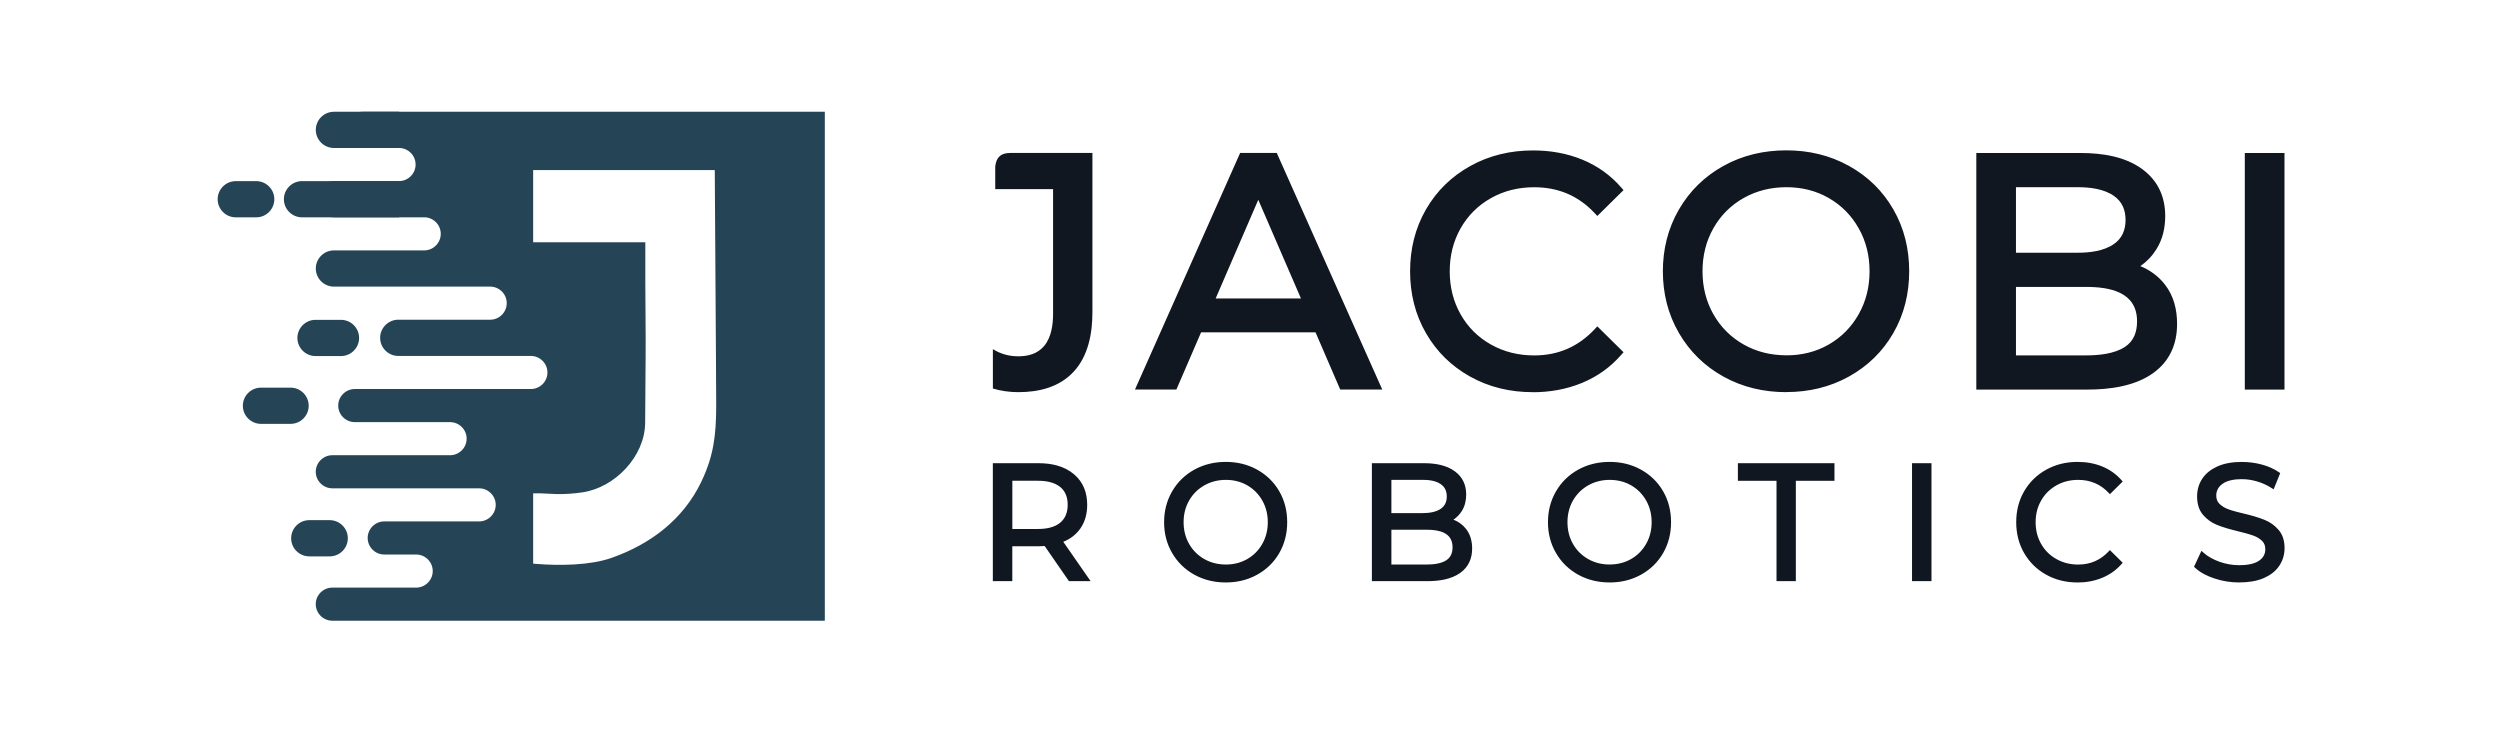
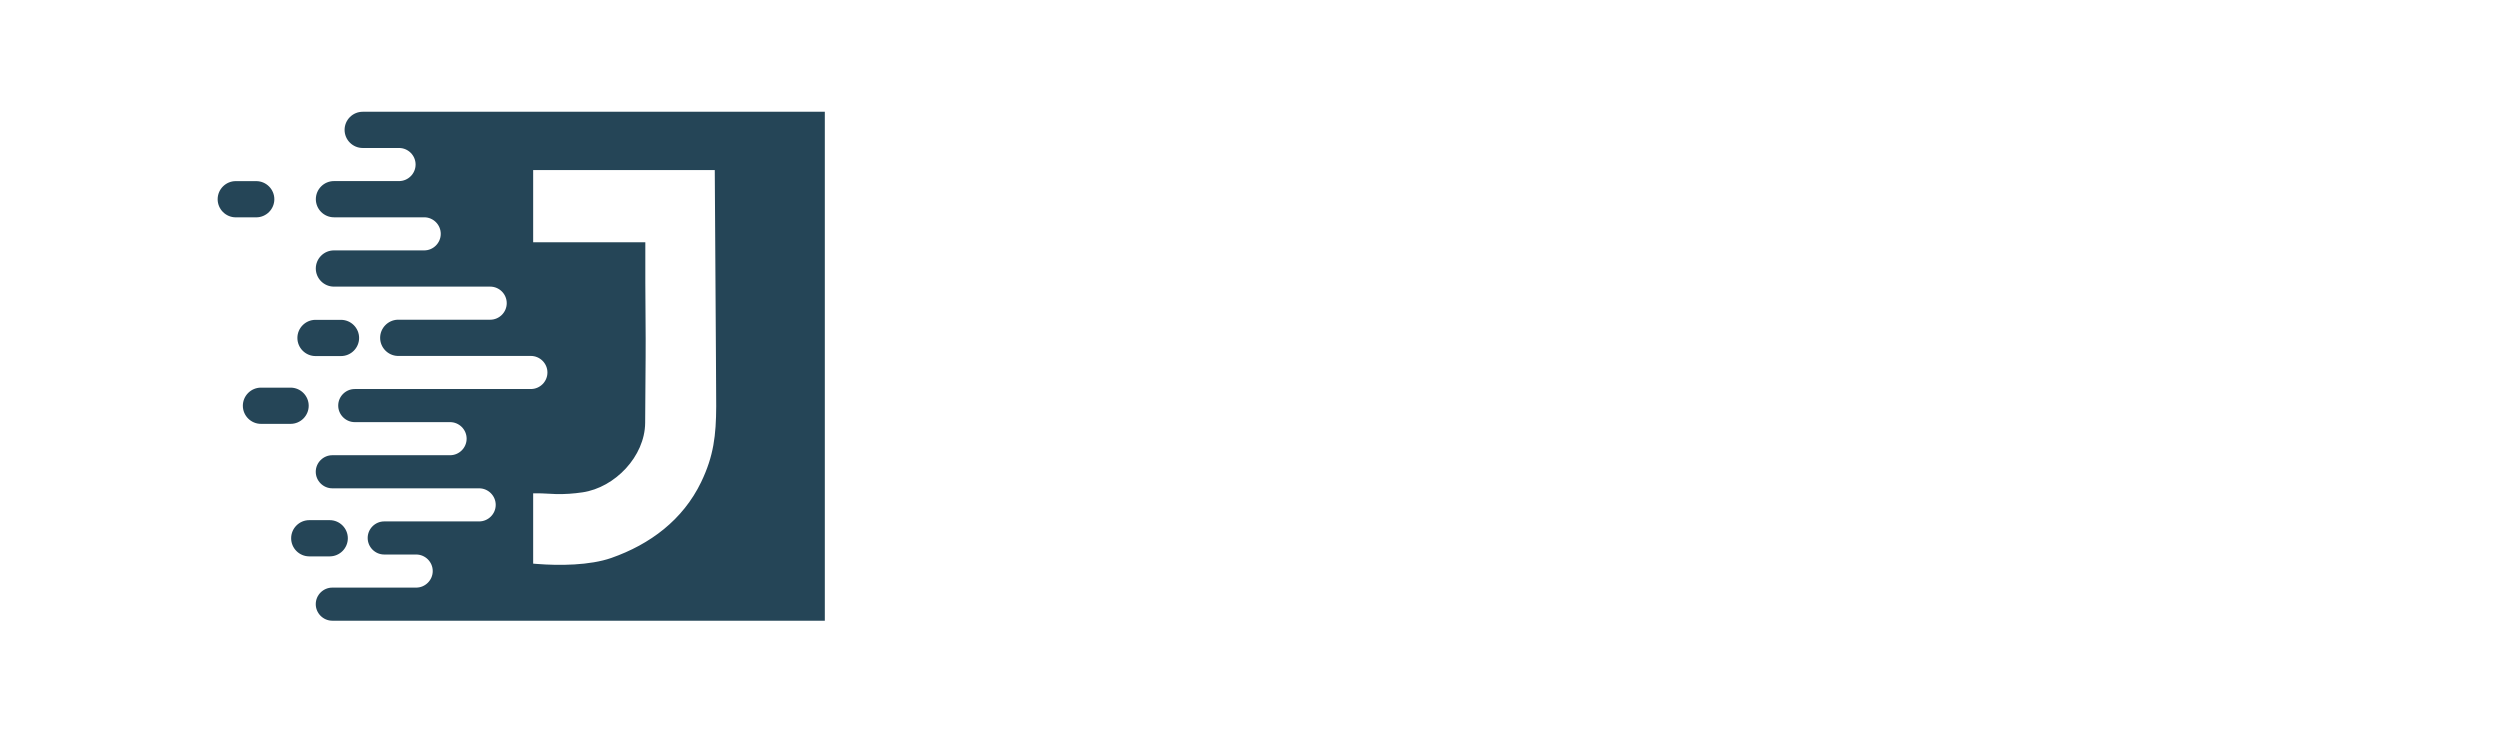
<svg xmlns="http://www.w3.org/2000/svg" width="1275" height="374" viewBox="0 0 1275 374" fill="none">
  <path fill-rule="evenodd" clip-rule="evenodd" d="M120.236 92.373H130.678C135.759 92.373 139.914 96.528 139.914 101.609C139.914 106.69 135.759 110.845 130.678 110.845H120.236C115.155 110.845 111 106.69 111 101.609C111 96.528 115.155 92.373 120.236 92.373ZM133.089 197.695H148.203C153.284 197.695 157.439 201.851 157.439 206.932C157.439 212.013 153.284 216.168 148.203 216.168H133.089C128.008 216.168 123.853 212.013 123.853 206.932C123.853 201.851 128.008 197.695 133.089 197.695ZM160.905 163.119H173.909C178.99 163.119 183.145 167.274 183.145 172.355C183.145 177.436 178.99 181.591 173.909 181.591H160.905C155.824 181.591 151.669 177.436 151.669 172.355C151.669 167.274 155.824 163.119 160.905 163.119ZM157.719 265.277H168.161C173.242 265.277 177.397 269.432 177.397 274.513C177.397 279.594 173.242 283.749 168.161 283.749H157.719C152.638 283.749 148.483 279.594 148.483 274.513C148.483 269.432 152.638 265.277 157.719 265.277ZM271.912 251.562V287.452L273.763 287.603C285.238 288.529 300.826 288.378 311.741 284.567C331.57 277.613 348.277 265.126 357.556 245.922C364.015 232.552 365.199 221.895 365.264 207.255C365.264 201.334 365.178 188.416 365.135 182.474L364.532 86.732H271.912V123.548H329.116V144.108C329.116 156.811 329.374 169.513 329.266 182.216L329.03 215.694C328.879 232.724 313.679 248.634 297.101 251.089C292.602 251.756 288.102 252.079 283.559 251.971C280.351 251.885 277.143 251.584 273.957 251.584H271.933L271.912 251.562ZM420.659 178.405V57H184.975C179.894 57 175.739 61.155 175.739 66.236C175.739 71.317 179.894 75.472 184.975 75.472H203.555C208.184 75.494 211.952 79.283 211.952 83.912C211.952 88.541 208.141 92.352 203.512 92.352H170.314C165.233 92.352 161.078 96.507 161.078 101.588C161.078 106.669 165.233 110.824 170.314 110.824H216.387C221.016 110.845 224.784 114.635 224.784 119.263C224.784 123.892 220.994 127.703 216.344 127.703H170.292C165.211 127.703 161.056 131.858 161.056 136.939C161.056 142.02 165.211 146.175 170.292 146.175H249.995C254.645 146.175 258.434 149.986 258.434 154.615C258.434 159.244 254.645 163.054 249.995 163.054H202.694C197.807 163.291 193.867 167.36 193.867 172.291C193.867 177.221 197.786 181.29 202.694 181.527H203.103H270.728C275.378 181.527 279.189 185.338 279.189 189.966C279.189 194.617 275.378 198.406 270.728 198.406H180.928C176.278 198.406 172.488 202.217 172.488 206.846C172.488 211.474 176.299 215.285 180.928 215.285H229.542C234.192 215.285 237.981 219.096 237.981 223.725C237.981 228.354 234.192 232.164 229.542 232.164H169.474C164.845 232.164 161.035 235.975 161.035 240.604C161.035 245.233 164.845 249.043 169.474 249.043H244.354C249.004 249.043 252.815 252.854 252.815 257.483C252.815 262.112 249.004 265.923 244.354 265.923H195.956C191.305 265.923 187.516 269.733 187.516 274.362C187.516 279.013 191.305 282.802 195.956 282.802H212.253C216.904 282.802 220.693 286.612 220.693 291.241C220.693 295.87 216.882 299.681 212.253 299.681H169.474C164.824 299.681 161.035 303.492 161.035 308.12C161.035 312.771 164.845 316.56 169.474 316.56H420.659V240.647V178.233V178.405Z" fill="#254557" />
-   <path fill-rule="evenodd" clip-rule="evenodd" d="M170.291 57H203.554V75.472H170.291C165.21 75.472 161.055 71.317 161.055 66.236C161.055 61.155 165.21 57 170.291 57Z" fill="#254557" />
-   <path fill-rule="evenodd" clip-rule="evenodd" d="M154.016 92.372H203.577V110.844H154.016C148.935 110.844 144.78 106.689 144.78 101.608C144.78 96.527 148.935 92.372 154.016 92.372Z" fill="#254557" />
-   <path fill-rule="evenodd" clip-rule="evenodd" d="M820.958 287.883C824.833 287.883 828.536 287.022 831.895 285.084C835.146 283.211 837.686 280.628 839.538 277.355C841.475 273.954 842.337 270.207 842.337 266.311C842.337 262.414 841.475 258.668 839.538 255.266C837.686 251.993 835.146 249.41 831.895 247.537C828.536 245.599 824.833 244.738 820.958 244.738C817.082 244.738 813.336 245.621 809.935 247.558C806.662 249.431 804.079 252.015 802.205 255.287C800.268 258.689 799.407 262.414 799.407 266.332C799.407 270.25 800.268 273.975 802.205 277.377C804.079 280.671 806.641 283.233 809.935 285.106C813.336 287.043 817.039 287.905 820.958 287.905M709.607 270.186V287.905H727.627C730.835 287.905 734.904 287.539 737.66 285.709C739.985 284.159 740.803 281.79 740.803 279.078C740.803 271.542 733.871 270.164 727.627 270.164H709.607V270.186ZM709.607 244.716V261.682H725.582C728.639 261.682 732.235 261.251 734.818 259.464C736.971 257.957 737.854 255.804 737.854 253.199C737.854 250.594 736.971 248.441 734.818 246.934C732.235 245.126 728.639 244.716 725.582 244.716H709.607ZM646.568 266.311C646.568 262.392 645.707 258.668 643.77 255.266C641.918 251.993 639.378 249.41 636.127 247.537C632.747 245.578 629.065 244.738 625.19 244.738C621.314 244.738 617.568 245.621 614.167 247.558C610.894 249.431 608.311 252.015 606.437 255.287C604.5 258.689 603.639 262.414 603.639 266.332C603.639 270.25 604.5 273.975 606.437 277.377C608.311 280.649 610.873 283.233 614.167 285.106C617.568 287.043 621.271 287.905 625.19 287.905C629.108 287.905 632.747 287.043 636.127 285.106C639.378 283.233 641.918 280.649 643.77 277.377C645.707 273.975 646.568 270.229 646.568 266.332V266.311ZM516.293 245.212V269.777H529.383C533.28 269.777 537.651 269.131 540.729 266.547C543.507 264.222 544.519 260.993 544.519 257.44C544.519 253.888 543.528 250.68 540.729 248.376C537.629 245.836 533.259 245.19 529.383 245.19H516.293V245.212ZM1141.98 297.055C1137.61 297.055 1133.33 296.366 1129.2 294.966C1125.67 293.782 1122.13 292.06 1119.4 289.476L1118.95 289.046L1122.74 280.908L1123.6 281.704C1125.92 283.836 1128.79 285.343 1131.71 286.419C1135.01 287.625 1138.45 288.249 1141.96 288.249C1145.21 288.249 1149.39 287.862 1152.15 285.945C1154.19 284.503 1155.31 282.63 1155.31 280.111C1155.31 278.453 1154.84 277.011 1153.65 275.848C1152.38 274.621 1150.85 273.76 1149.2 273.157C1146.63 272.253 1143.9 271.564 1141.27 270.918C1137.74 270.057 1134.08 269.066 1130.7 267.71C1127.9 266.59 1125.51 264.868 1123.56 262.586C1121.27 259.938 1120.52 256.558 1120.52 253.134C1120.52 249.927 1121.34 246.934 1123.08 244.243C1124.95 241.358 1127.69 239.334 1130.79 237.913C1134.69 236.126 1139.14 235.588 1143.38 235.588C1146.85 235.588 1150.27 236.04 1153.63 236.944C1156.73 237.784 1159.72 239.054 1162.35 240.906L1162.91 241.293L1159.55 249.561L1158.67 249.001C1156.34 247.494 1153.85 246.331 1151.18 245.556C1148.64 244.803 1146.03 244.372 1143.38 244.372C1140.13 244.372 1136.13 244.803 1133.44 246.783C1131.41 248.29 1130.29 250.228 1130.29 252.768C1130.29 254.426 1130.79 255.869 1131.99 257.031C1133.31 258.28 1134.88 259.163 1136.58 259.766C1139.1 260.67 1141.81 261.337 1144.42 261.94C1147.95 262.78 1151.59 263.792 1154.97 265.148C1157.74 266.268 1160.11 267.968 1162.07 270.229C1164.33 272.834 1165.13 276.171 1165.13 279.551C1165.13 282.759 1164.27 285.73 1162.52 288.421C1160.63 291.349 1157.83 293.352 1154.69 294.751C1150.77 296.495 1146.29 297.033 1142.03 297.033L1141.98 297.055ZM1059.48 297.055C1053.84 297.055 1048.44 295.828 1043.51 293.072C1038.77 290.424 1035.03 286.764 1032.31 282.07C1029.51 277.226 1028.27 271.908 1028.27 266.311C1028.27 260.713 1029.51 255.395 1032.31 250.551C1035.03 245.858 1038.82 242.176 1043.55 239.549C1048.5 236.794 1053.91 235.566 1059.57 235.566C1063.92 235.566 1068.18 236.277 1072.21 237.935C1076.04 239.506 1079.33 241.853 1082.05 244.975L1082.58 245.578L1076.04 252.036L1075.44 251.391C1071.24 246.891 1066.05 244.738 1059.89 244.738C1055.95 244.738 1052.18 245.599 1048.74 247.558C1045.45 249.431 1042.84 251.993 1040.97 255.287C1039.03 258.689 1038.17 262.414 1038.17 266.332C1038.17 270.25 1039.03 273.975 1040.97 277.377C1042.84 280.671 1045.42 283.233 1048.74 285.106C1052.18 287.043 1055.93 287.926 1059.89 287.926C1066.05 287.926 1071.22 285.687 1075.44 281.187L1076.04 280.542L1082.58 287L1082.05 287.603C1079.31 290.725 1076 293.072 1072.16 294.665C1068.12 296.344 1063.83 297.076 1059.48 297.076V297.055ZM975.131 236.234H985.056V296.387H975.131V236.234ZM906.021 245.212H886.321V236.234H935.581V245.212H915.881V296.387H906.021V245.212ZM820.936 297.055C815.252 297.055 809.805 295.828 804.832 293.072C800.074 290.424 796.285 286.742 793.551 282.027C790.73 277.183 789.46 271.908 789.46 266.311C789.46 260.713 790.752 255.438 793.551 250.594C796.285 245.879 800.074 242.197 804.832 239.549C809.805 236.794 815.252 235.566 820.936 235.566C826.62 235.566 832.002 236.794 836.954 239.549C841.712 242.197 845.48 245.858 848.193 250.551C850.991 255.395 852.24 260.713 852.24 266.311C852.24 271.908 850.991 277.205 848.193 282.07C845.458 286.785 841.691 290.445 836.954 293.072C832.002 295.828 826.598 297.055 820.936 297.055ZM741.255 265.019C743.796 266.031 746.013 267.602 747.736 269.82C749.953 272.683 750.793 276.15 750.793 279.745C750.793 284.826 748.963 289.11 744.808 292.124C740.093 295.548 733.591 296.387 727.929 296.387H699.66V236.234H726.292C731.675 236.234 737.595 237.117 742.03 240.411C745.949 243.317 747.757 247.343 747.757 252.209C747.757 255.18 747.133 258.065 745.54 260.605C744.42 262.392 742.978 263.878 741.255 265.04V265.019ZM625.168 297.055C619.484 297.055 614.037 295.828 609.064 293.072C604.306 290.424 600.517 286.742 597.783 282.027C594.962 277.183 593.692 271.908 593.692 266.311C593.692 260.713 594.984 255.438 597.783 250.594C600.517 245.879 604.306 242.197 609.064 239.549C614.037 236.794 619.484 235.566 625.168 235.566C630.852 235.566 636.234 236.794 641.186 239.549C645.944 242.197 649.712 245.858 652.425 250.551C655.223 255.395 656.472 260.713 656.472 266.311C656.472 271.908 655.223 277.205 652.425 282.07C649.712 286.764 645.923 290.445 641.186 293.072C636.234 295.828 630.83 297.055 625.168 297.055ZM532.806 278.475C531.752 278.539 530.675 278.604 529.62 278.604H516.272V296.387H506.347V236.234H529.62C536.1 236.234 542.689 237.569 547.748 241.875C552.506 245.901 554.465 251.304 554.465 257.462C554.465 261.768 553.496 265.902 551.02 269.475C548.824 272.662 545.81 274.879 542.279 276.322L556.209 296.387H545.164L532.785 278.475H532.806Z" fill="#101720" />
-   <path fill-rule="evenodd" clip-rule="evenodd" d="M1028.14 146.326V181.247H1063.85C1070.21 181.247 1078.3 180.515 1083.75 176.898C1088.29 173.884 1089.9 169.255 1089.9 163.872C1089.9 148.845 1075.93 146.326 1063.85 146.326H1028.14ZM1028.14 95.473V128.887H1059.76C1065.81 128.887 1072.96 128.047 1078.06 124.473C1082.3 121.524 1084.03 117.304 1084.03 112.18C1084.03 107.056 1082.3 102.836 1078.06 99.887C1072.96 96.313 1065.79 95.473 1059.76 95.473H1028.14ZM911.037 181.225C918.723 181.225 926.065 179.524 932.76 175.649C939.176 171.924 944.236 166.8 947.917 160.277C951.75 153.517 953.472 146.132 953.472 138.338C953.472 130.545 951.75 123.16 947.917 116.4C944.214 109.876 939.176 104.752 932.76 101.049C926.065 97.174 918.723 95.473 911.037 95.473C903.351 95.473 895.923 97.195 889.142 101.049C882.661 104.752 877.537 109.855 873.834 116.4C870.002 123.16 868.28 130.545 868.28 138.338C868.28 146.132 870.002 153.517 873.834 160.277C877.559 166.822 882.661 171.924 889.142 175.627C895.902 179.481 903.287 181.204 911.037 181.204V181.225ZM663.491 152.225L641.724 101.889L619.979 152.225H663.491ZM1144.85 78.034H1165.09V198.686H1144.85V78.034ZM1091.58 135.712C1096.51 137.757 1100.8 140.836 1104.18 145.206C1108.64 150.976 1110.31 157.93 1110.31 165.186C1110.31 175.498 1106.59 184.089 1098.3 190.138C1088.85 197.028 1075.82 198.686 1064.52 198.686H1007.92V78.034H1061.25C1071.99 78.034 1083.88 79.778 1092.75 86.409C1100.56 92.244 1104.26 100.339 1104.26 110.178C1104.26 116.184 1102.97 121.976 1099.79 127.078C1097.61 130.566 1094.86 133.451 1091.58 135.712ZM911.037 199.999C899.691 199.999 888.819 197.566 878.851 192.011C869.356 186.715 861.778 179.352 856.266 169.858C850.647 160.191 848.063 149.577 848.063 138.338C848.063 127.1 850.647 116.507 856.266 106.819C861.778 97.325 869.356 89.962 878.851 84.665C888.819 79.111 899.713 76.678 911.037 76.678C922.362 76.678 933.148 79.132 943.073 84.665C952.546 89.94 960.103 97.26 965.571 106.733C971.169 116.421 973.688 127.1 973.688 138.317C973.688 149.534 971.169 160.212 965.571 169.901C960.103 179.374 952.525 186.694 943.073 191.968C933.148 197.501 922.34 199.956 911.037 199.956V199.999ZM781.623 199.999C770.363 199.999 759.555 197.545 749.673 192.011C740.243 186.737 732.708 179.395 727.261 169.944C721.663 160.255 719.145 149.577 719.145 138.36C719.145 127.143 721.663 116.464 727.261 106.776C732.73 97.303 740.308 89.983 749.759 84.708C759.685 79.175 770.492 76.721 781.795 76.721C790.472 76.721 799.019 78.12 807.071 81.457C814.714 84.601 821.302 89.294 826.771 95.559L827.998 96.959L814.628 110.156L813.293 108.714C804.897 99.736 794.584 95.495 782.441 95.495C774.626 95.495 767.155 97.195 760.309 101.092C753.786 104.774 748.64 109.876 744.915 116.443C741.083 123.203 739.361 130.588 739.361 138.381C739.361 146.175 741.083 153.56 744.915 160.32C748.64 166.886 753.786 171.989 760.309 175.671C767.155 179.546 774.626 181.268 782.441 181.268C794.627 181.268 804.875 176.855 813.293 167.877L814.628 166.434L827.998 179.632L826.771 181.031C821.281 187.318 814.628 192.033 806.985 195.219C798.911 198.578 790.321 200.042 781.623 200.042V199.999ZM670.918 169.492H612.552L599.957 198.664H578.837L632.467 78.013H651.154L704.957 198.664H683.513L670.918 169.492ZM537.069 96.463H507.574V84.837C508.134 80.209 510.416 78.013 515.195 78.013H557.135V159.179C557.135 169.965 555.068 181.527 547.511 189.622C540.148 197.545 529.728 199.999 519.35 199.999C514.894 199.999 510.545 199.396 506.368 198.147V178.06C510.114 180.407 514.399 181.72 519.35 181.72C524.302 181.72 529.168 180.45 532.527 176.424C536.187 172.032 537.069 165.595 537.069 160.019V96.463Z" fill="#101720" />
</svg>